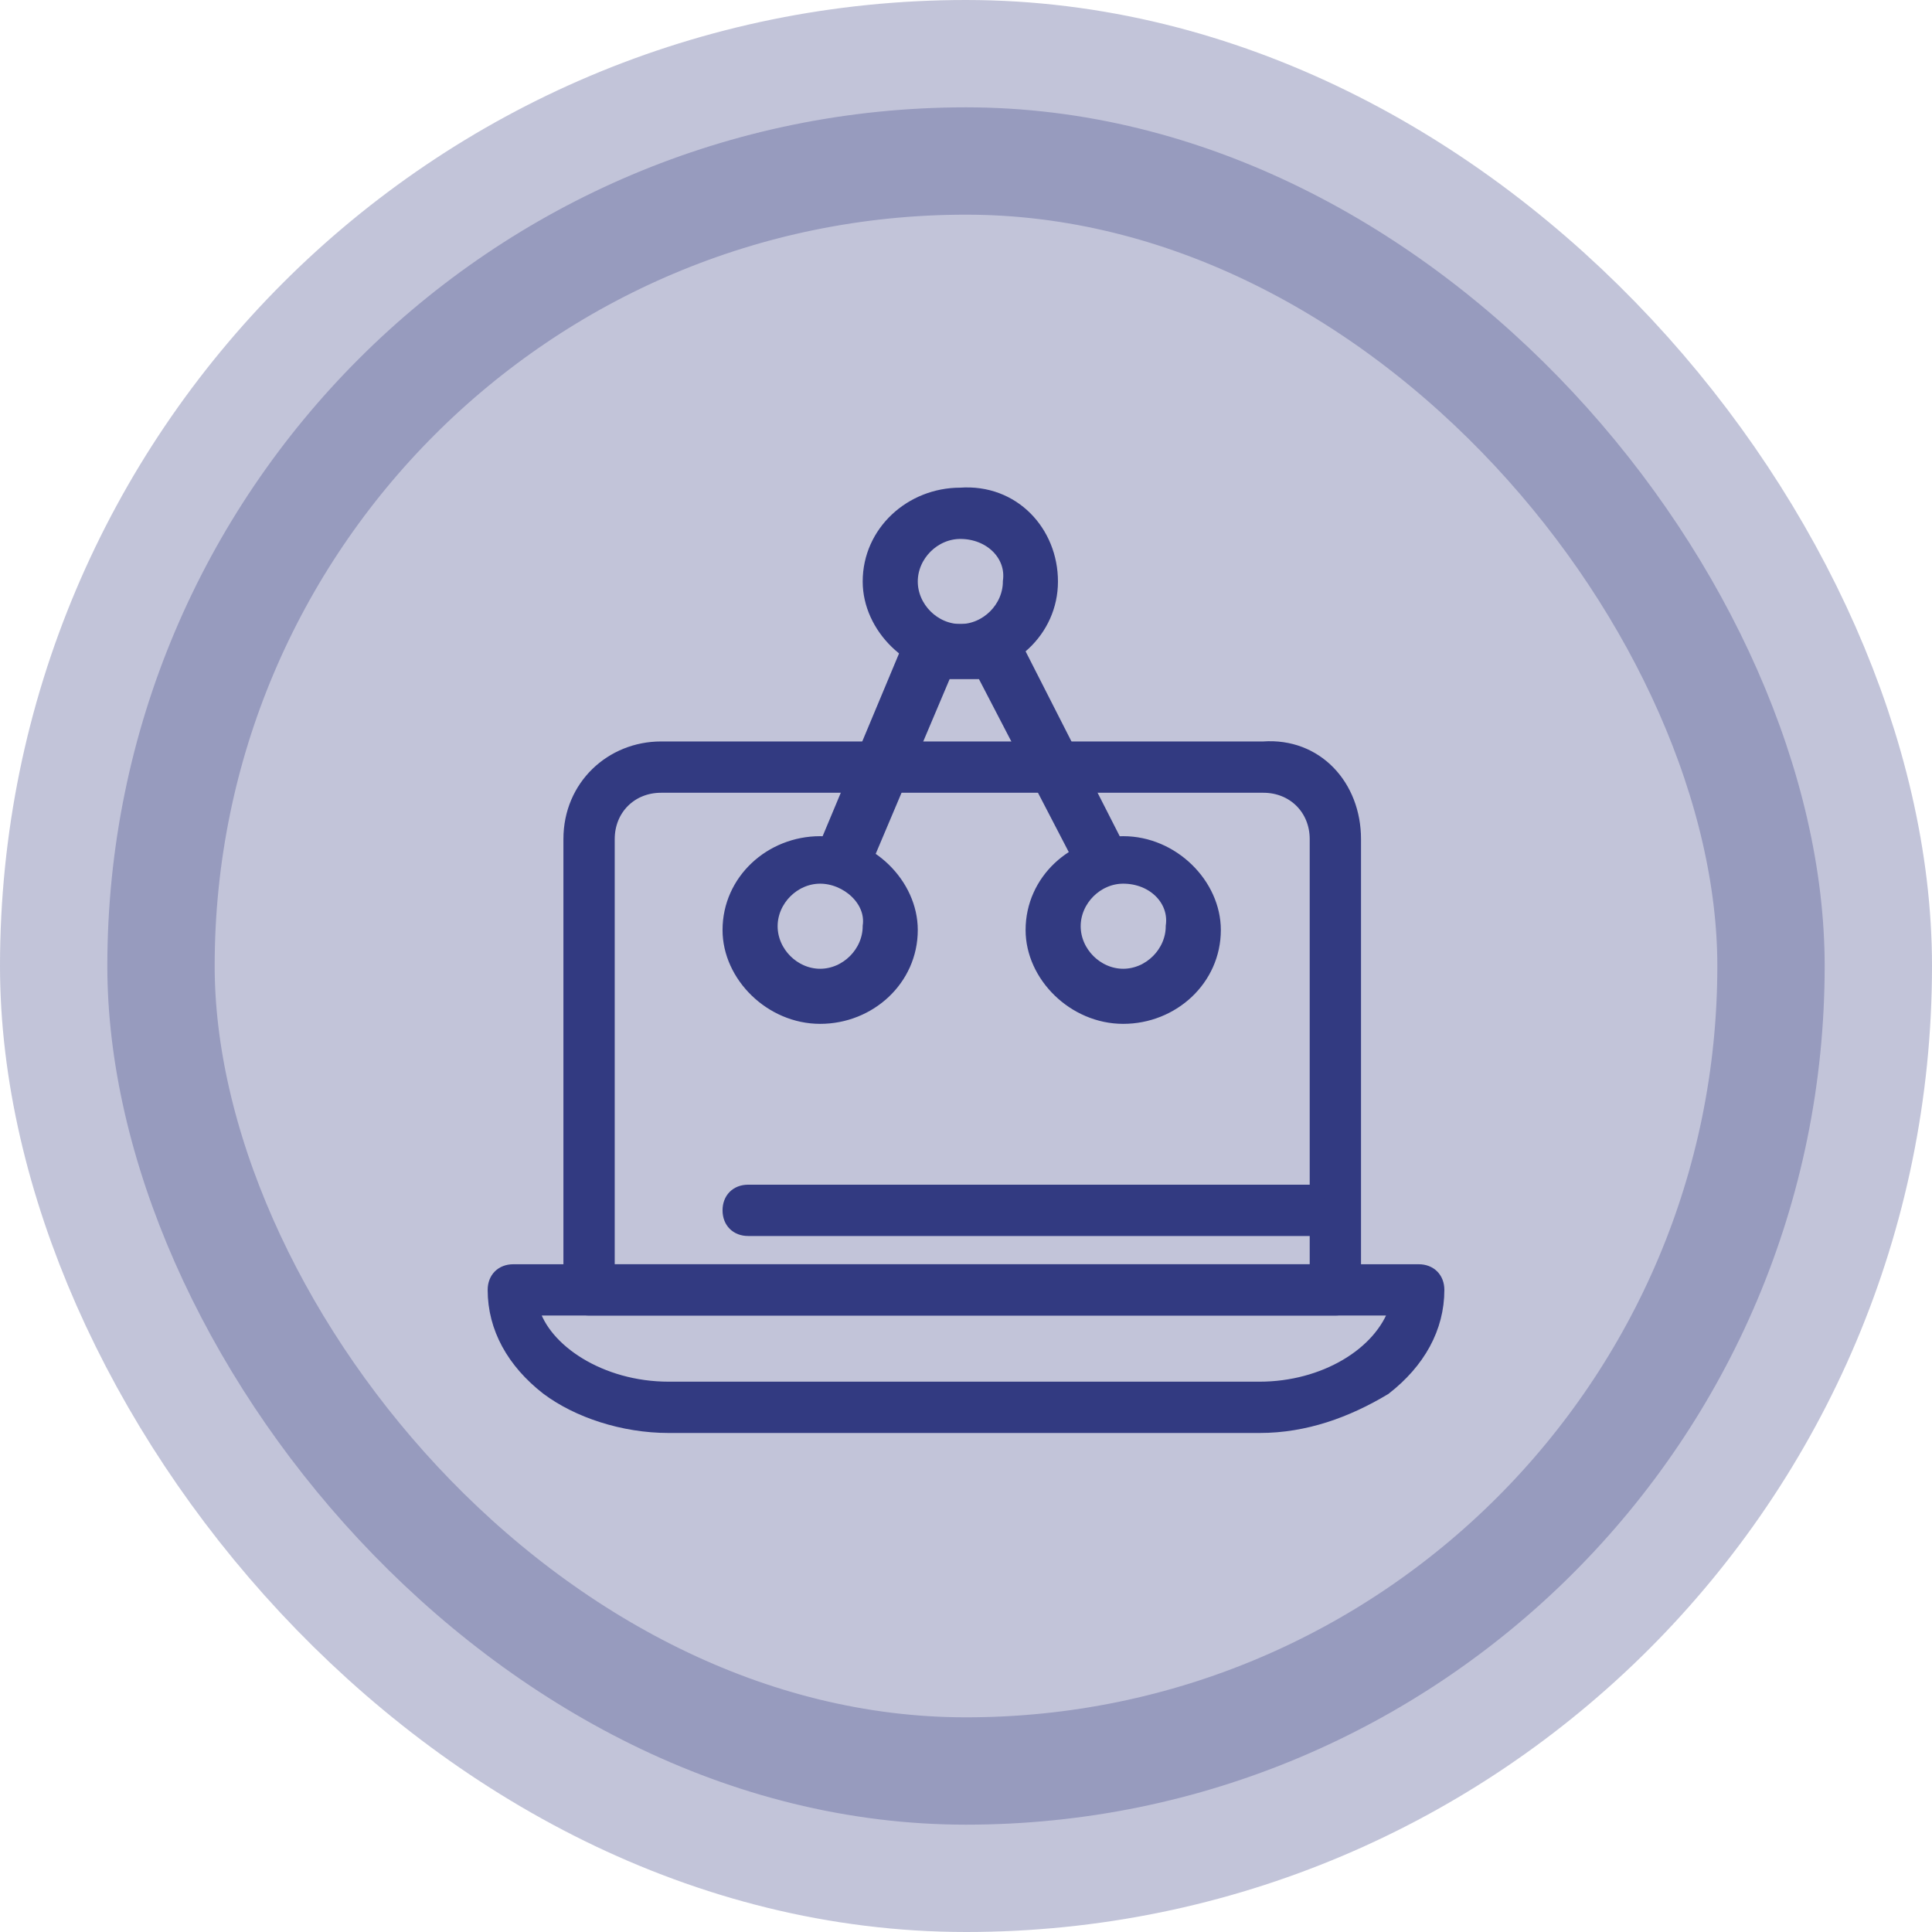
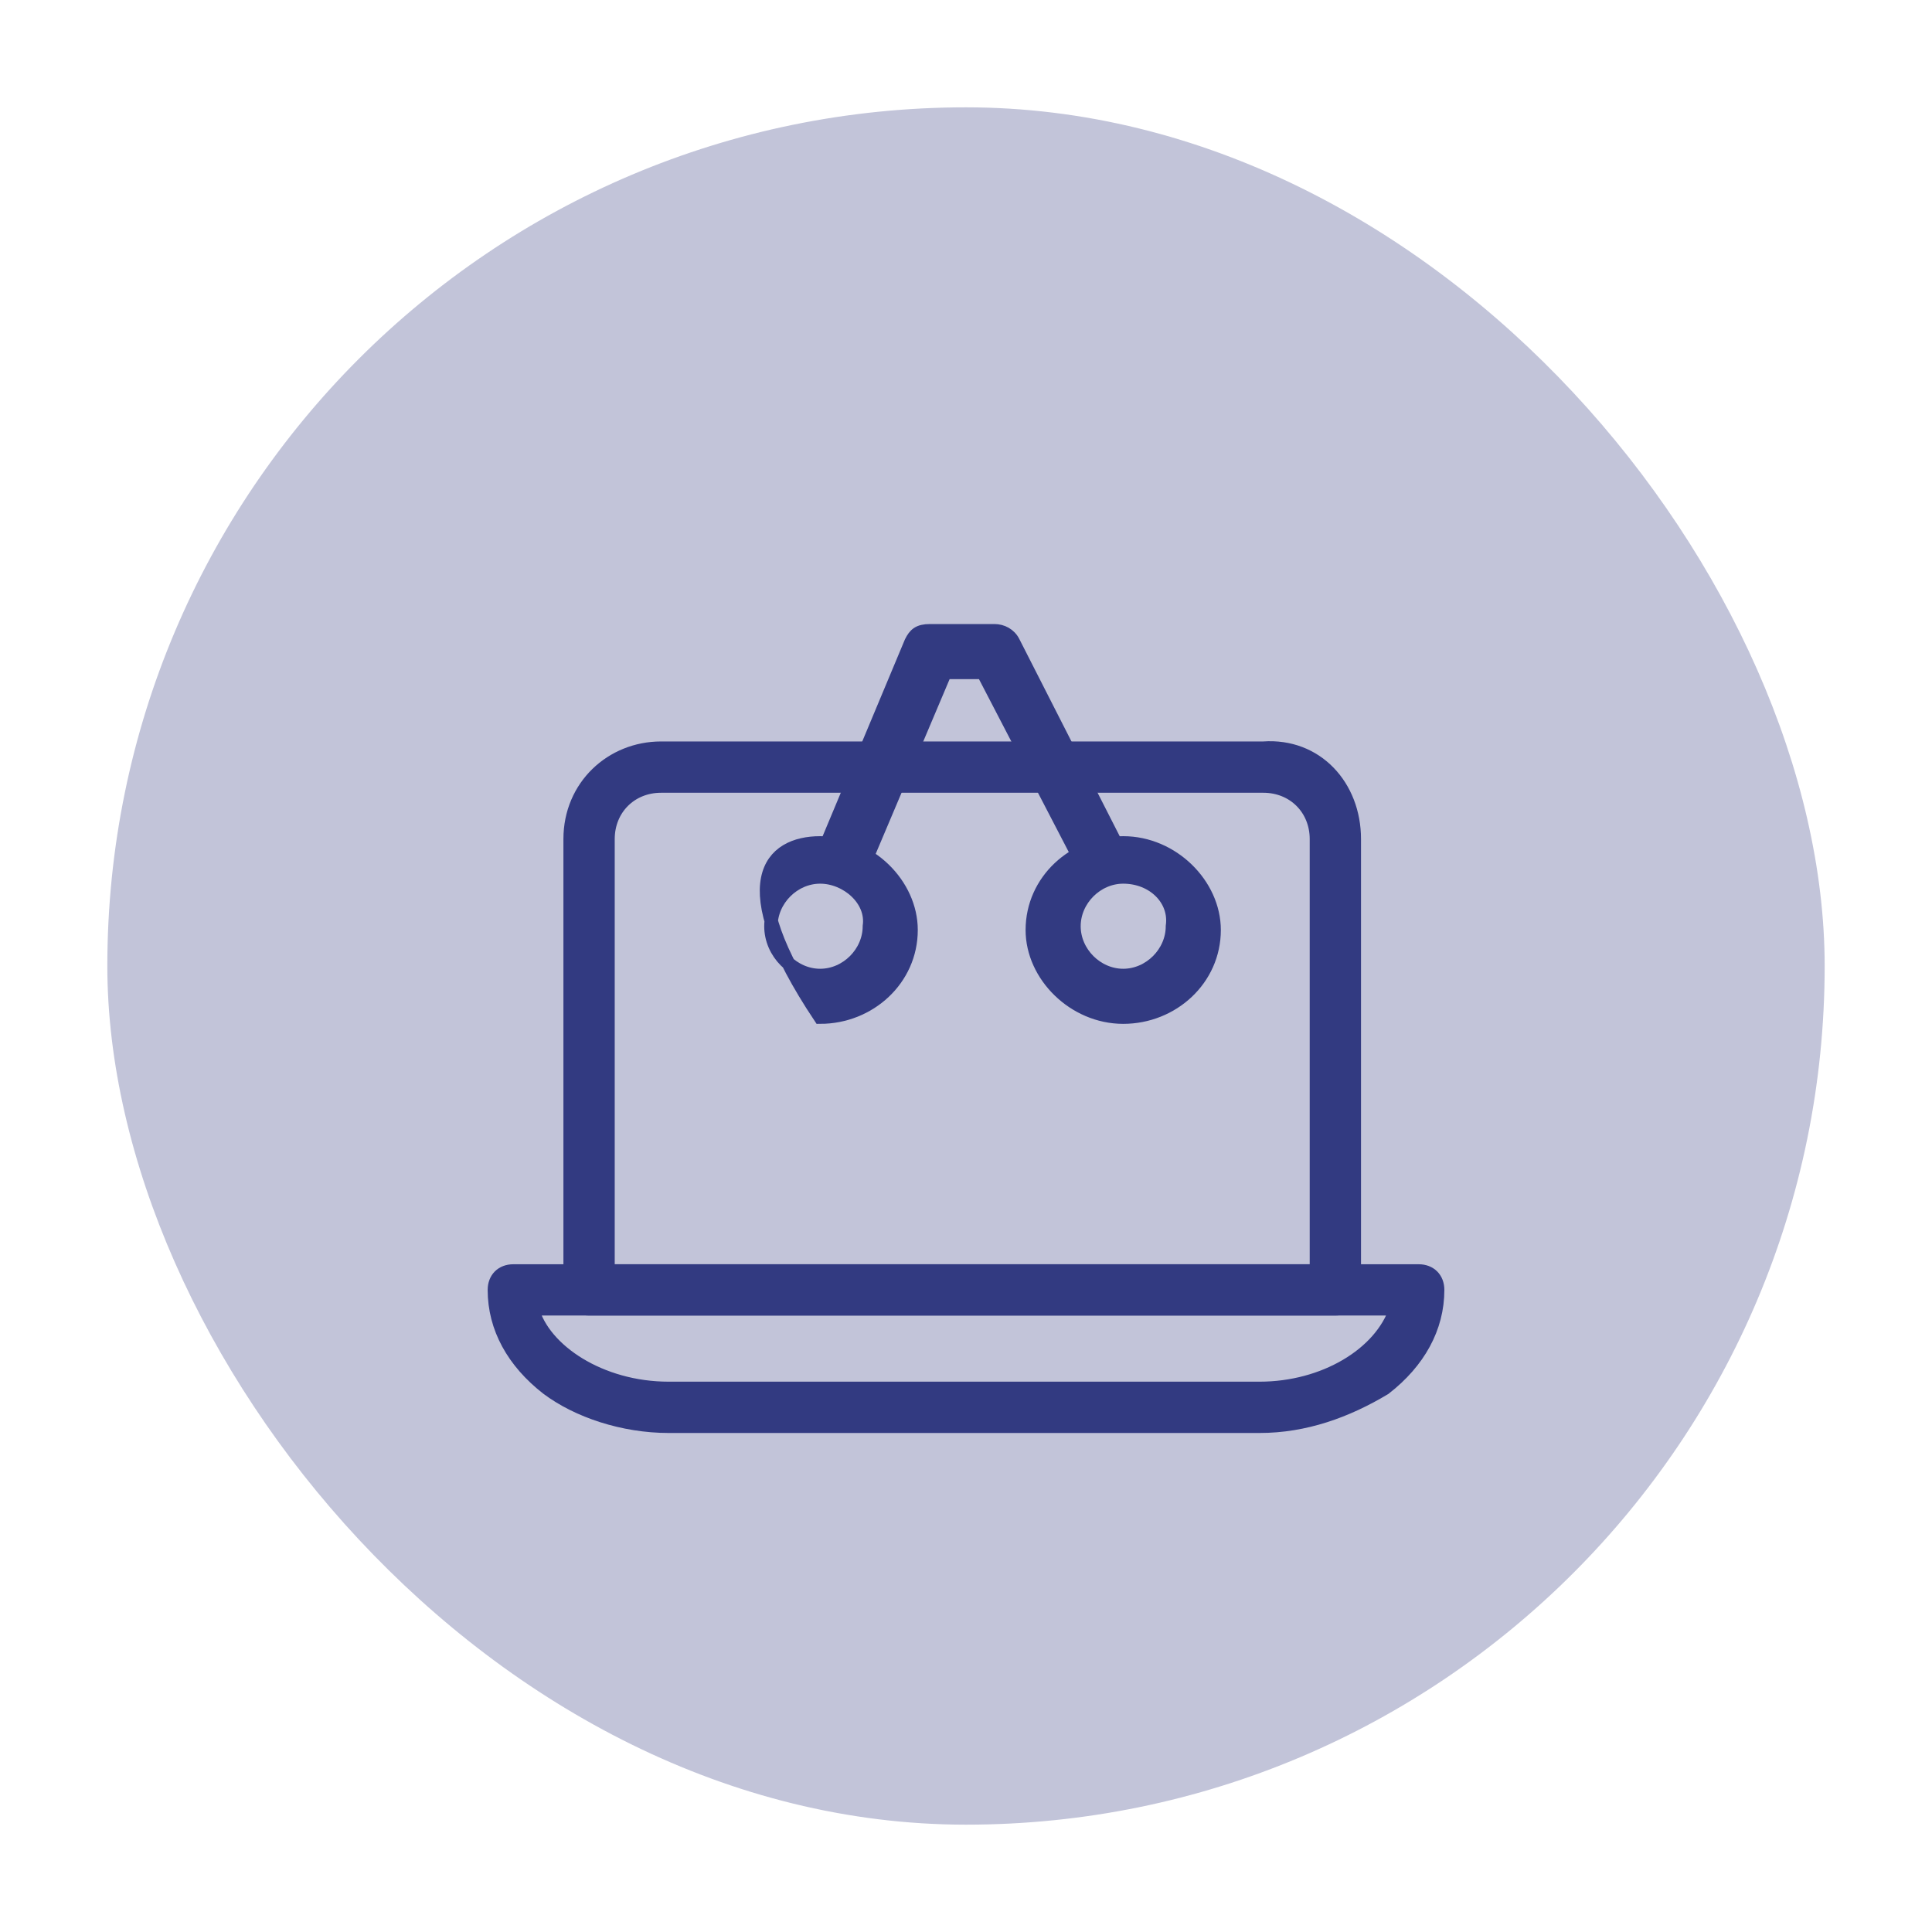
<svg xmlns="http://www.w3.org/2000/svg" width="72" height="72" viewBox="0 0 72 72" fill="none">
  <rect x="4" y="4" width="64" height="64" rx="32" fill="#323A81" fill-opacity="0.3" />
-   <rect x="4" y="4" width="64" height="64" rx="32" stroke="#323A81" stroke-opacity="0.3" stroke-width="8" />
  <g clip-path="url(#clip0_201_786)">
    <path d="M46.941 53.153H24.918C23.224 53.153 21.529 52.588 20.4 51.741C19.13 50.753 18.424 49.482 18.424 48.071C18.424 47.647 18.706 47.365 19.13 47.365H52.871C53.294 47.365 53.577 47.647 53.577 48.071C53.577 49.482 52.871 50.753 51.6 51.741C50.188 52.588 48.635 53.153 46.941 53.153ZM19.835 48.776C20.259 50.33 22.377 51.741 24.918 51.741H46.941C49.341 51.741 51.459 50.471 52.024 48.776H19.835Z" fill="#323A81" stroke="#323A81" stroke-width="0.5" stroke-miterlimit="10" />
    <path d="M49.765 48.776H21.953C21.529 48.776 21.247 48.494 21.247 48.07V31.27C21.247 29.294 22.8 27.882 24.635 27.882H47.082C49.059 27.741 50.471 29.294 50.471 31.27V48.07C50.471 48.494 50.188 48.776 49.765 48.776ZM22.659 47.365H49.059V31.27C49.059 30.141 48.212 29.294 47.082 29.294H24.635C23.506 29.294 22.659 30.141 22.659 31.27V47.365Z" fill="#323A81" stroke="#323A81" stroke-width="0.5" stroke-miterlimit="10" />
-     <path d="M49.2 45.812H27.882C27.459 45.812 27.177 45.529 27.177 45.106C27.177 44.682 27.459 44.4 27.882 44.4H49.2C49.624 44.4 49.906 44.682 49.906 45.106C49.906 45.529 49.624 45.812 49.2 45.812Z" fill="#323A81" stroke="#323A81" stroke-width="0.5" stroke-miterlimit="10" />
-     <path d="M30.565 37.906C28.73 37.906 27.177 36.353 27.177 34.659C27.177 32.823 28.73 31.412 30.565 31.412C32.4 31.412 33.953 32.965 33.953 34.659C33.953 36.494 32.4 37.906 30.565 37.906ZM30.565 32.682C29.576 32.682 28.73 33.529 28.73 34.517C28.73 35.506 29.576 36.353 30.565 36.353C31.553 36.353 32.4 35.506 32.4 34.517C32.541 33.529 31.553 32.682 30.565 32.682Z" fill="#323A81" stroke="#323A81" stroke-width="0.5" stroke-miterlimit="10" />
+     <path d="M30.565 37.906C27.177 32.823 28.73 31.412 30.565 31.412C32.4 31.412 33.953 32.965 33.953 34.659C33.953 36.494 32.4 37.906 30.565 37.906ZM30.565 32.682C29.576 32.682 28.73 33.529 28.73 34.517C28.73 35.506 29.576 36.353 30.565 36.353C31.553 36.353 32.4 35.506 32.4 34.517C32.541 33.529 31.553 32.682 30.565 32.682Z" fill="#323A81" stroke="#323A81" stroke-width="0.5" stroke-miterlimit="10" />
    <path d="M41.859 37.906C40.024 37.906 38.471 36.353 38.471 34.659C38.471 32.823 40.024 31.412 41.859 31.412C43.694 31.412 45.247 32.965 45.247 34.659C45.247 36.494 43.694 37.906 41.859 37.906ZM41.859 32.682C40.871 32.682 40.024 33.529 40.024 34.517C40.024 35.506 40.871 36.353 41.859 36.353C42.847 36.353 43.694 35.506 43.694 34.517C43.835 33.529 42.988 32.682 41.859 32.682Z" fill="#323A81" stroke="#323A81" stroke-width="0.5" stroke-miterlimit="10" />
-     <path d="M35.788 24.918C33.953 24.918 32.4 23.365 32.4 21.671C32.4 19.835 33.953 18.424 35.788 18.424C37.765 18.282 39.177 19.835 39.177 21.671C39.177 23.506 37.624 24.918 35.788 24.918ZM35.788 19.835C34.8 19.835 33.953 20.682 33.953 21.671C33.953 22.659 34.8 23.506 35.788 23.506C36.777 23.506 37.624 22.659 37.624 21.671C37.765 20.682 36.918 19.835 35.788 19.835Z" fill="#323A81" stroke="#323A81" stroke-width="0.5" stroke-miterlimit="10" />
    <path d="M31.412 32.682C31.271 32.682 31.271 32.682 31.13 32.682C30.847 32.541 30.565 32.118 30.706 31.694L33.953 23.929C34.094 23.647 34.235 23.506 34.659 23.506H37.059C37.341 23.506 37.624 23.647 37.765 23.929L41.718 31.694C41.859 31.976 41.718 32.541 41.435 32.682C41.153 32.824 40.588 32.682 40.447 32.4L36.635 25.059H35.224L32.118 32.4C31.977 32.541 31.694 32.682 31.412 32.682Z" fill="#323A81" stroke="#323A81" stroke-width="0.5" stroke-miterlimit="10" />
  </g>
  <defs>
    <clipPath id="clip0_201_786">
      <rect width="36" height="35.435" fill="white" transform="translate(18 18)" />
    </clipPath>
  </defs>
</svg>